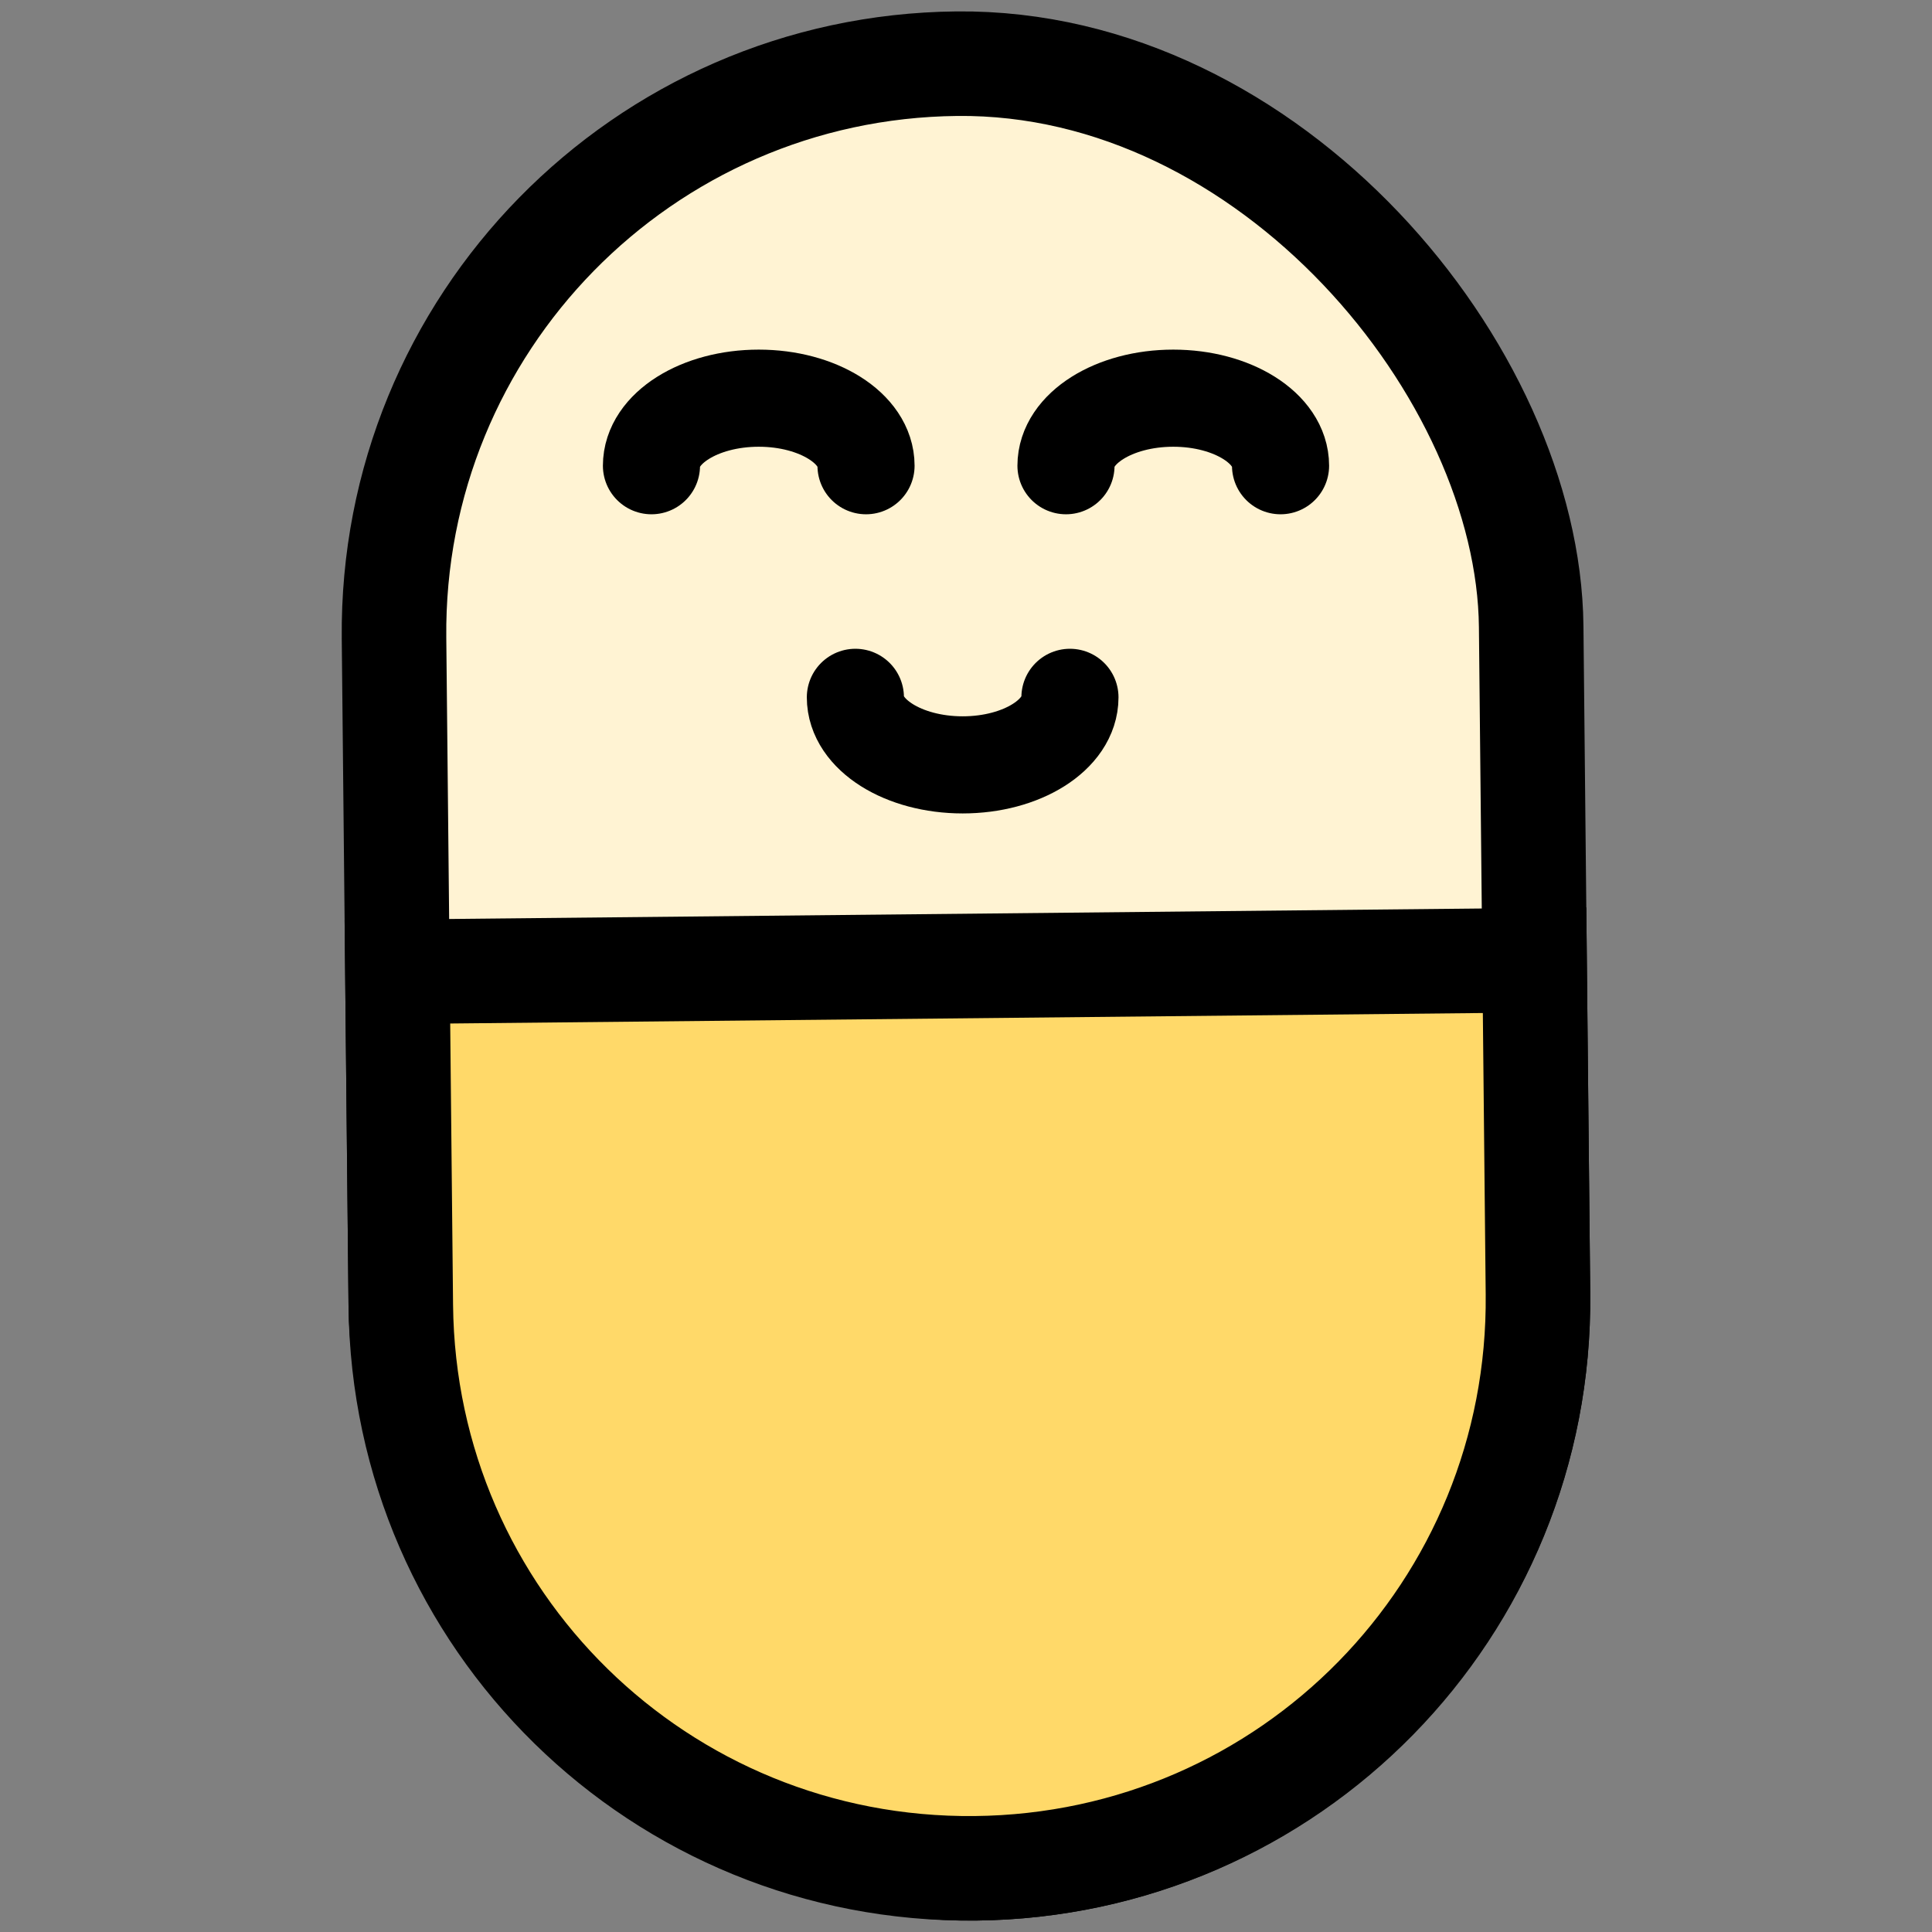
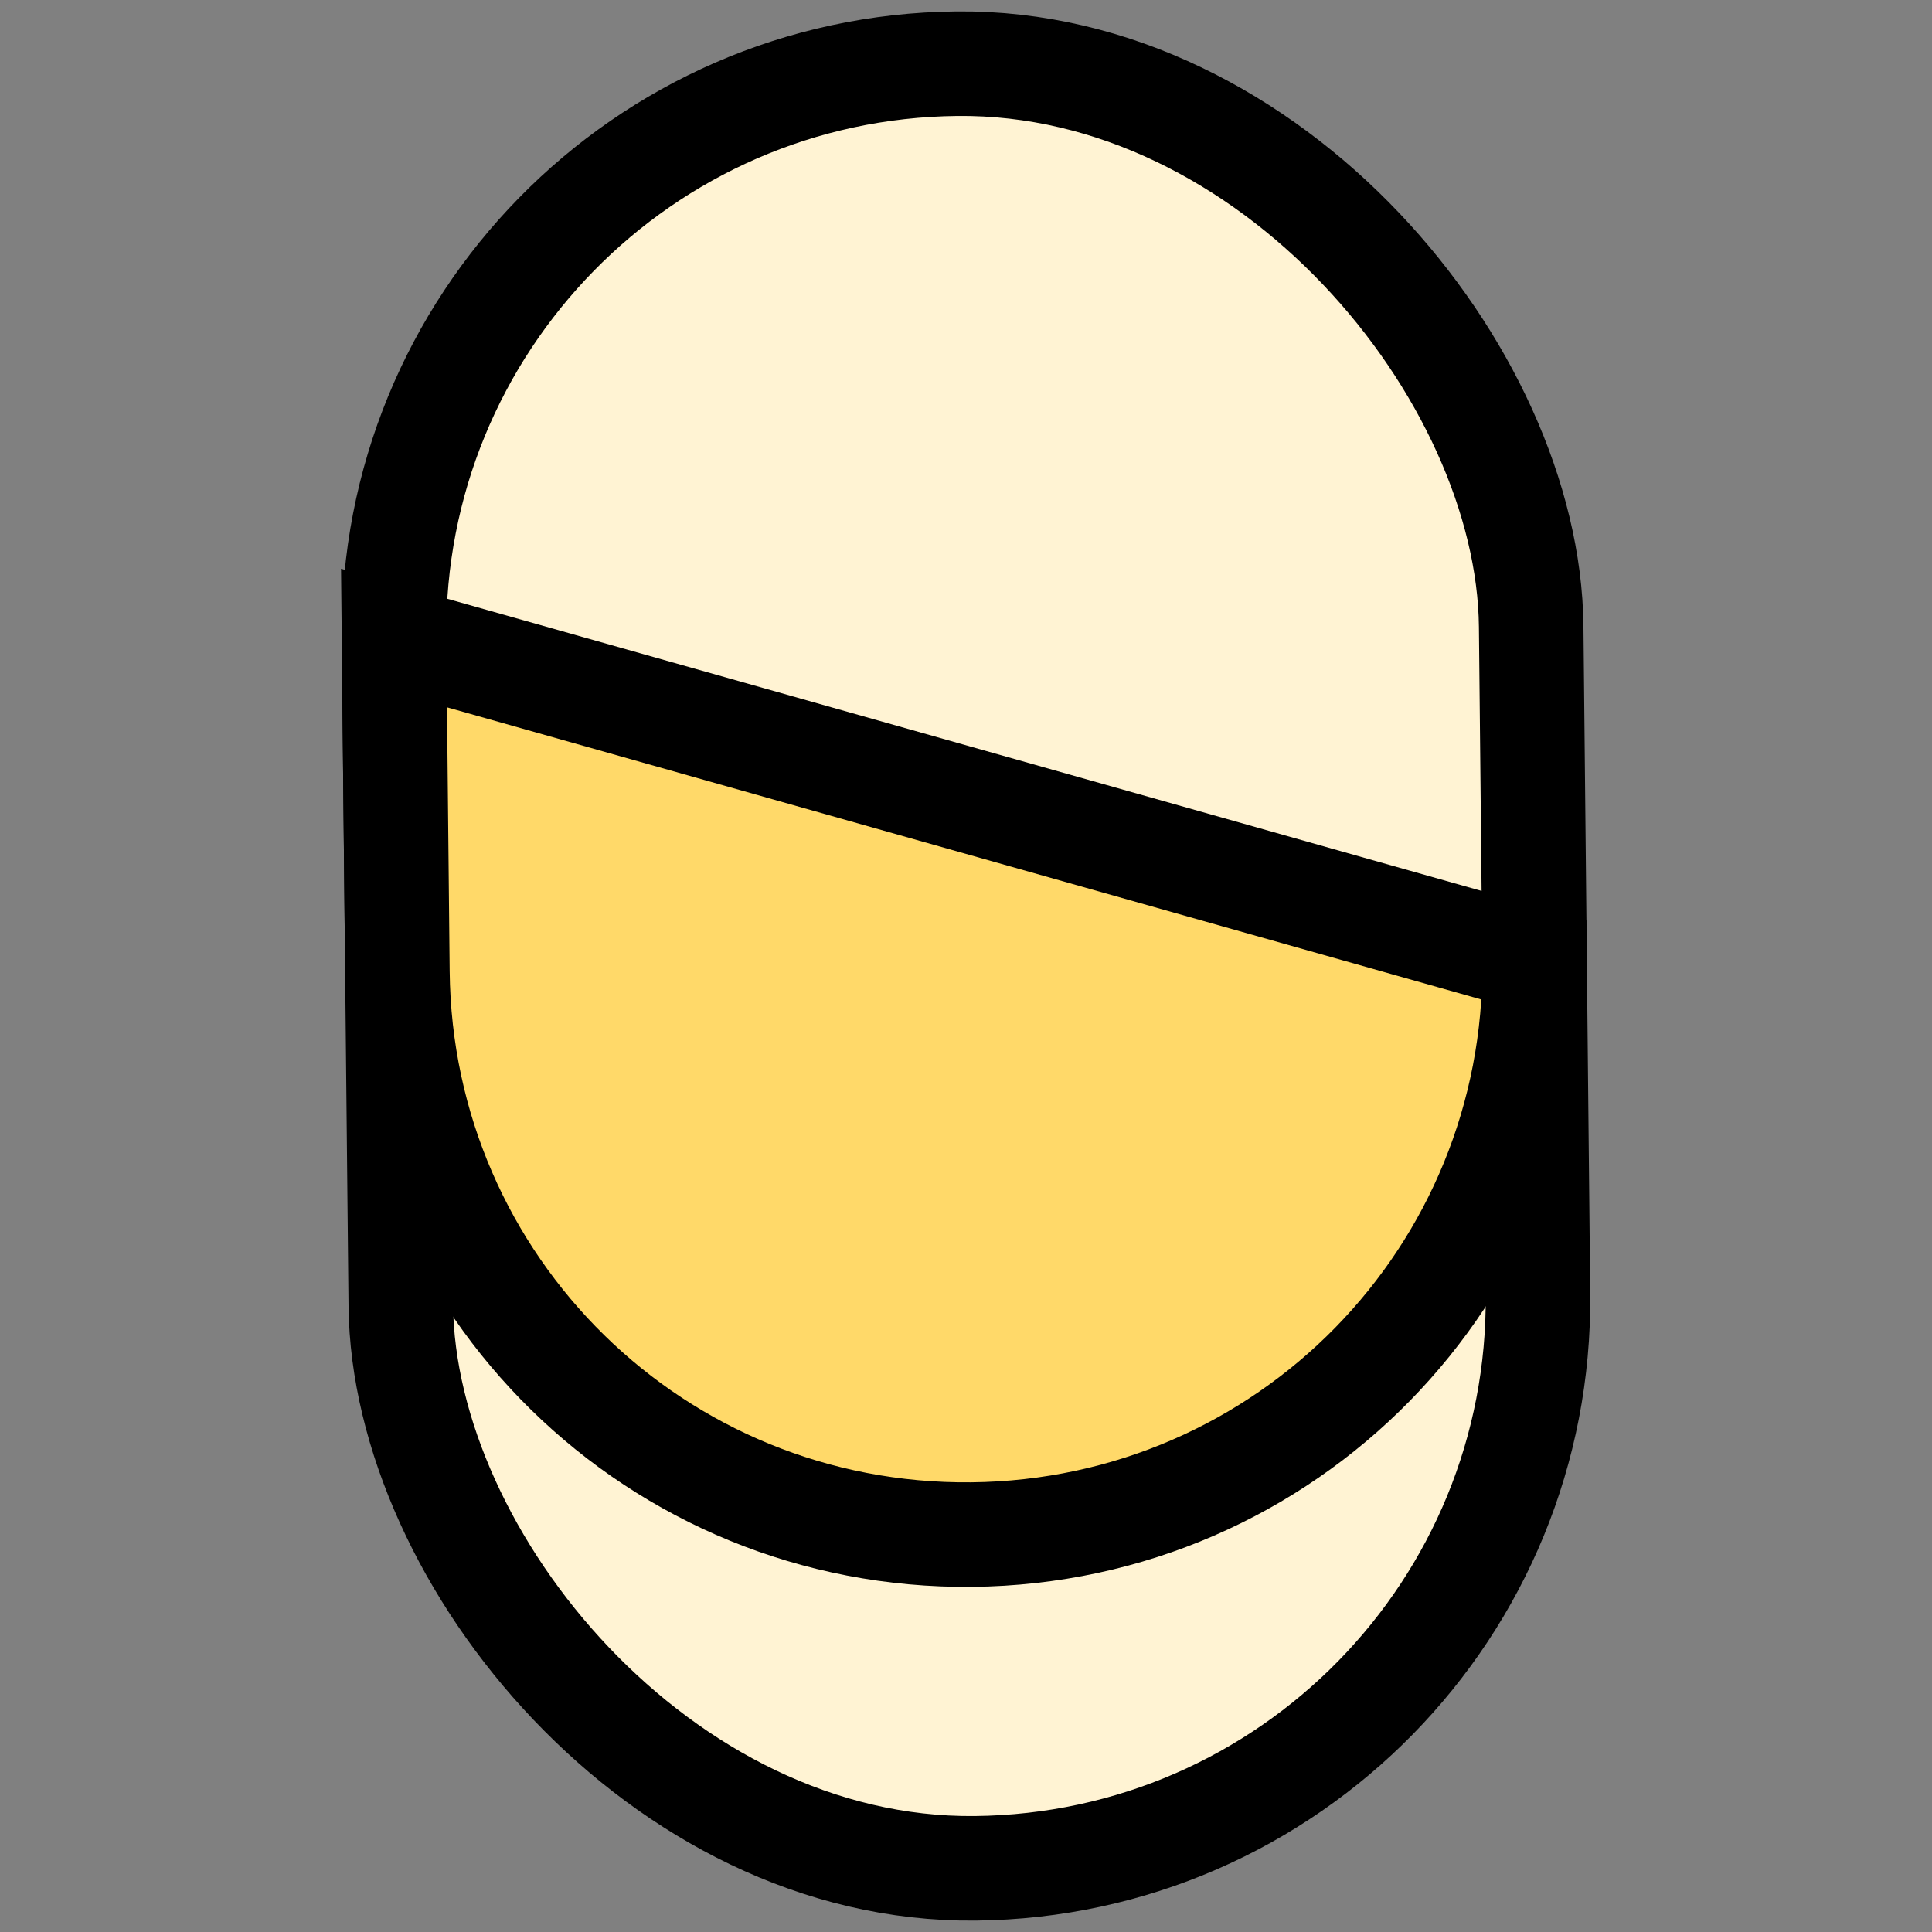
<svg xmlns="http://www.w3.org/2000/svg" width="500" height="500" viewBox="0 0 132.292 132.292">
  <rect x="0" y="0" width="132.292" height="132.292" fill="#808080" stroke="none" />
  <g stroke-width="7.158" stroke="#000" fill-rule="evenodd">
    <rect width="77.87" height="123.577" x="26.535" y="5.026" ry="38.935" transform="rotate(359.418)" fill="#fff3d3" />
-     <path d="M105.079 65.75l.232 22.852c.219 21.569-16.969 39.11-38.538 39.329s-39.11-16.969-39.329-38.538l-.232-22.852z" fill="#ffd969" />
+     <path d="M105.079 65.75c.219 21.569-16.969 39.11-38.538 39.329s-39.11-16.969-39.329-38.538l-.232-22.852z" fill="#ffd969" />
  </g>
-   <path d="M59.3 31.89c0-2.555-3.289-4.625-7.346-4.625s-7.346 2.071-7.346 4.625m43.076 0c0-2.555-3.289-4.625-7.346-4.625s-7.346 2.071-7.346 4.625m.271 15.859c0 2.555-3.289 4.625-7.346 4.625s-7.346-2.071-7.346-4.625" stroke="#000" paint-order="stroke fill markers" fill="none" stroke-linecap="round" stroke-linejoin="round" stroke-width="6.65" />
</svg>